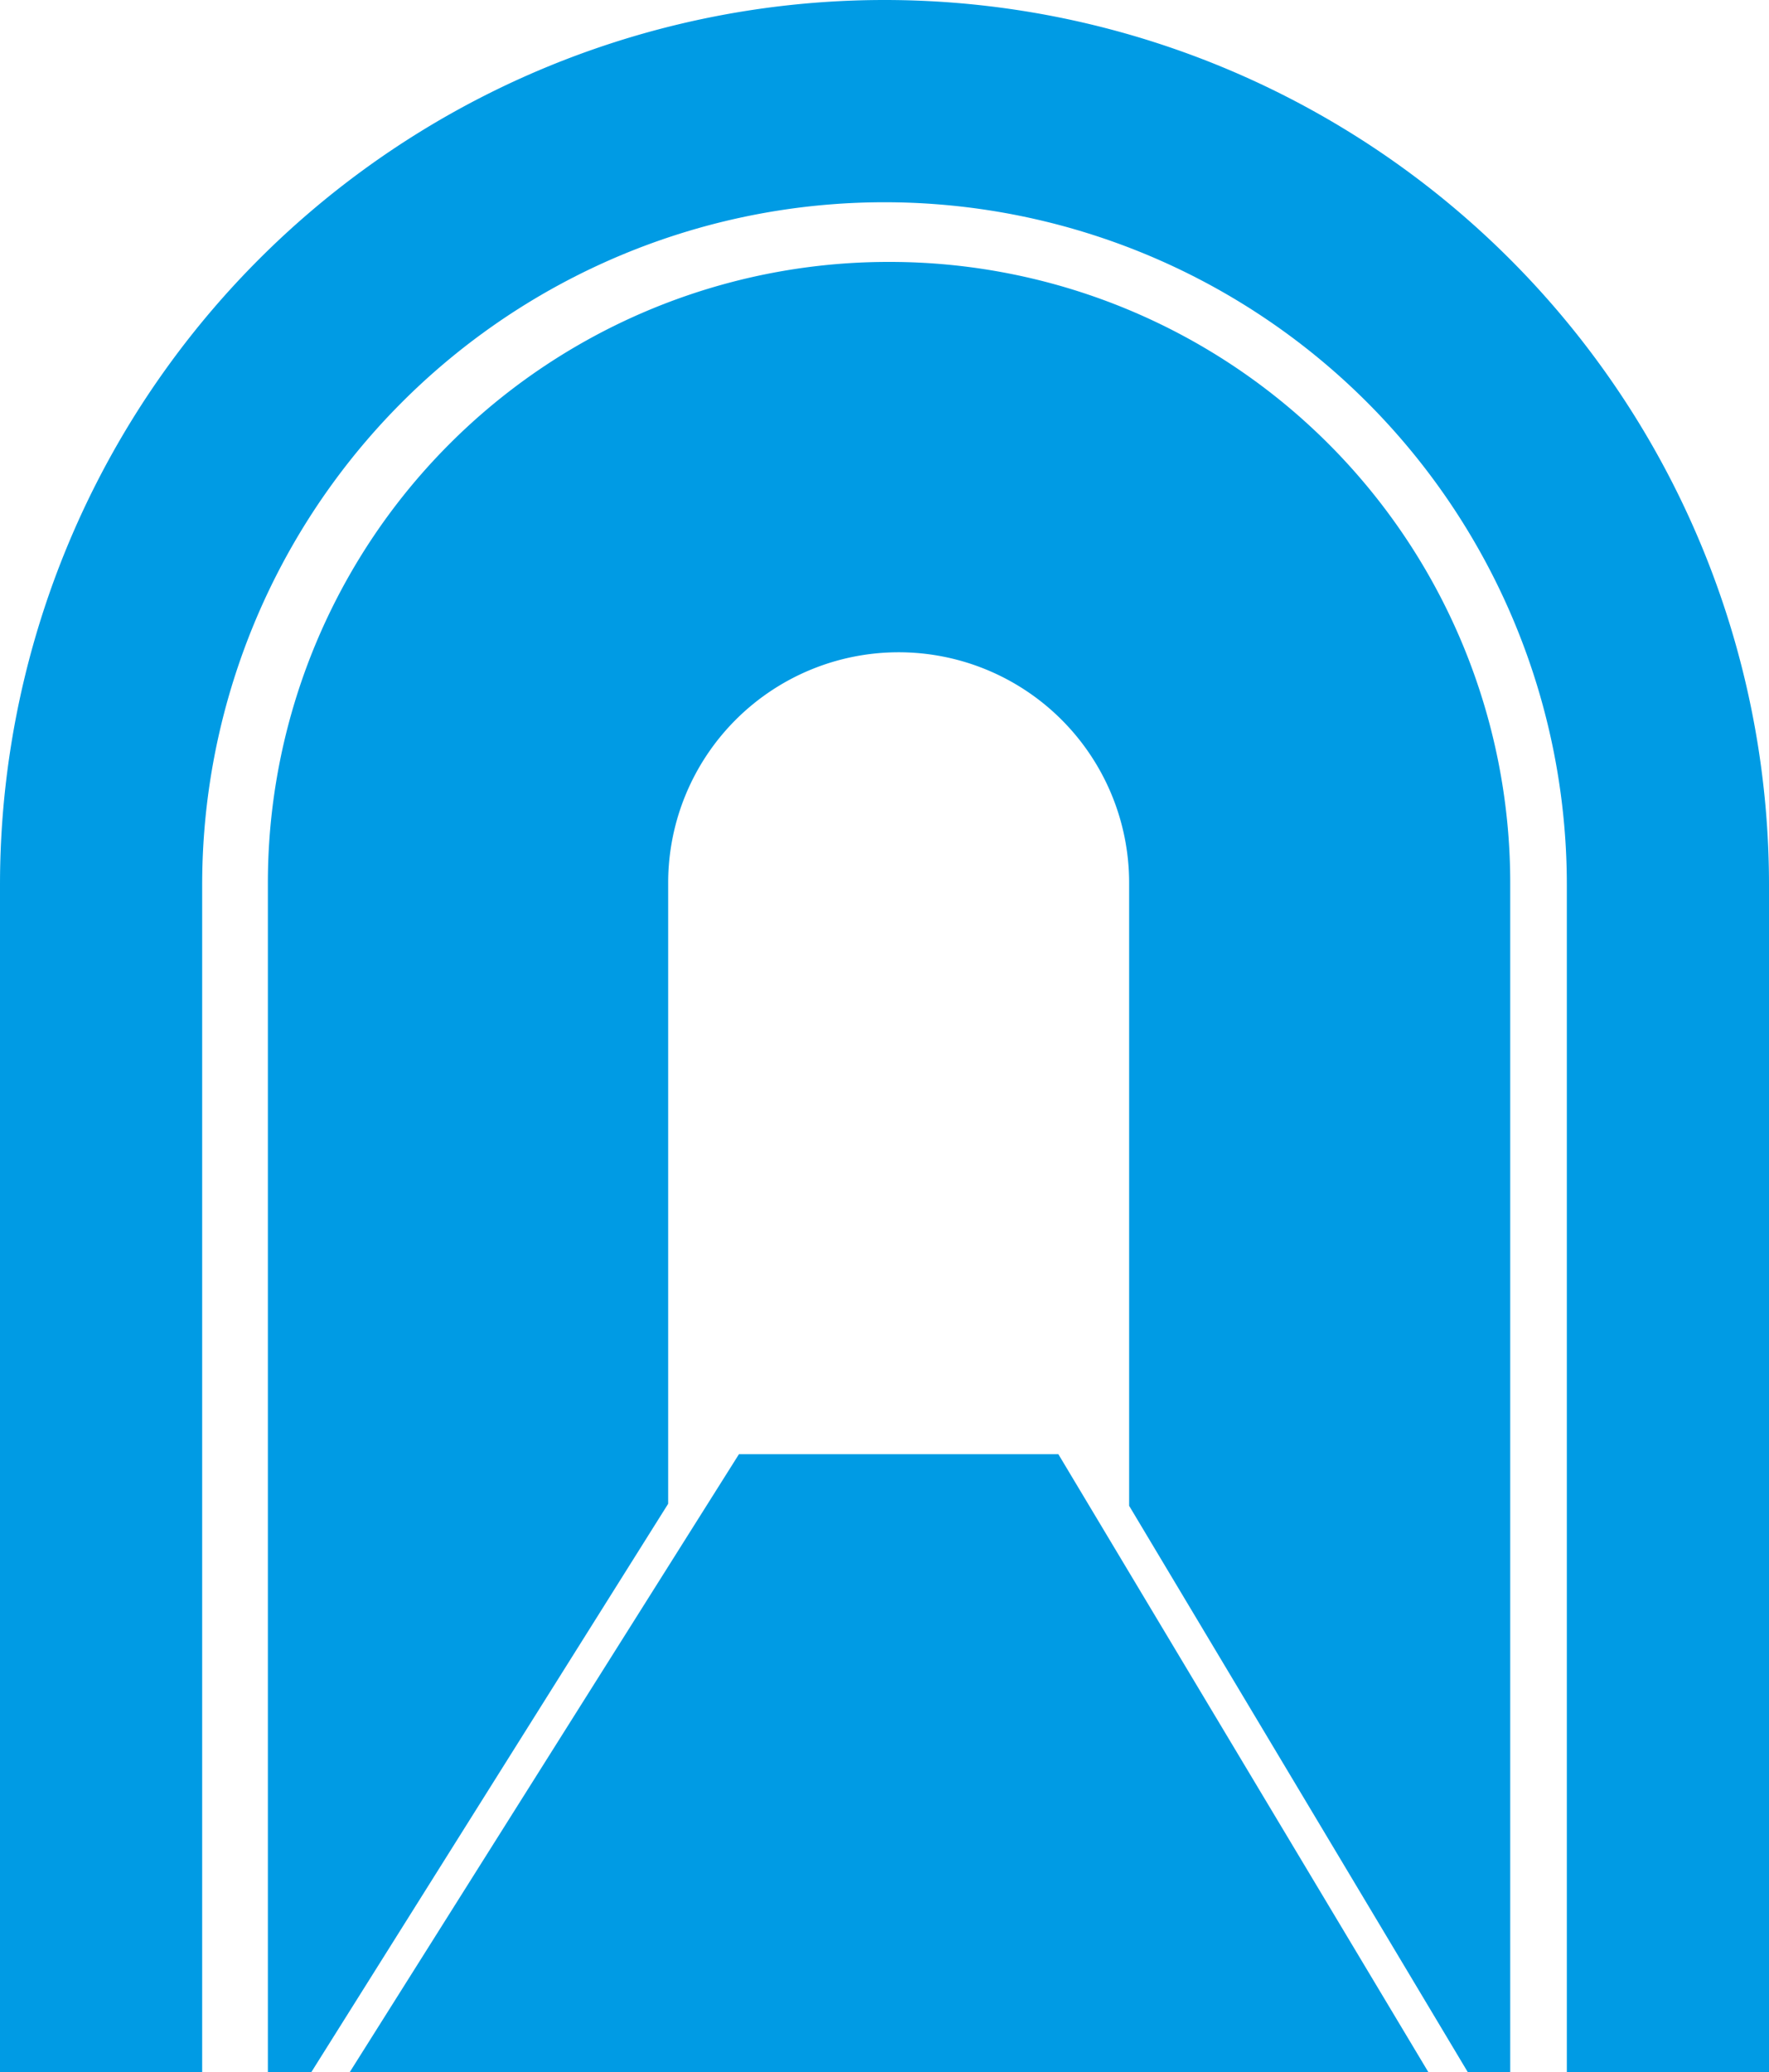
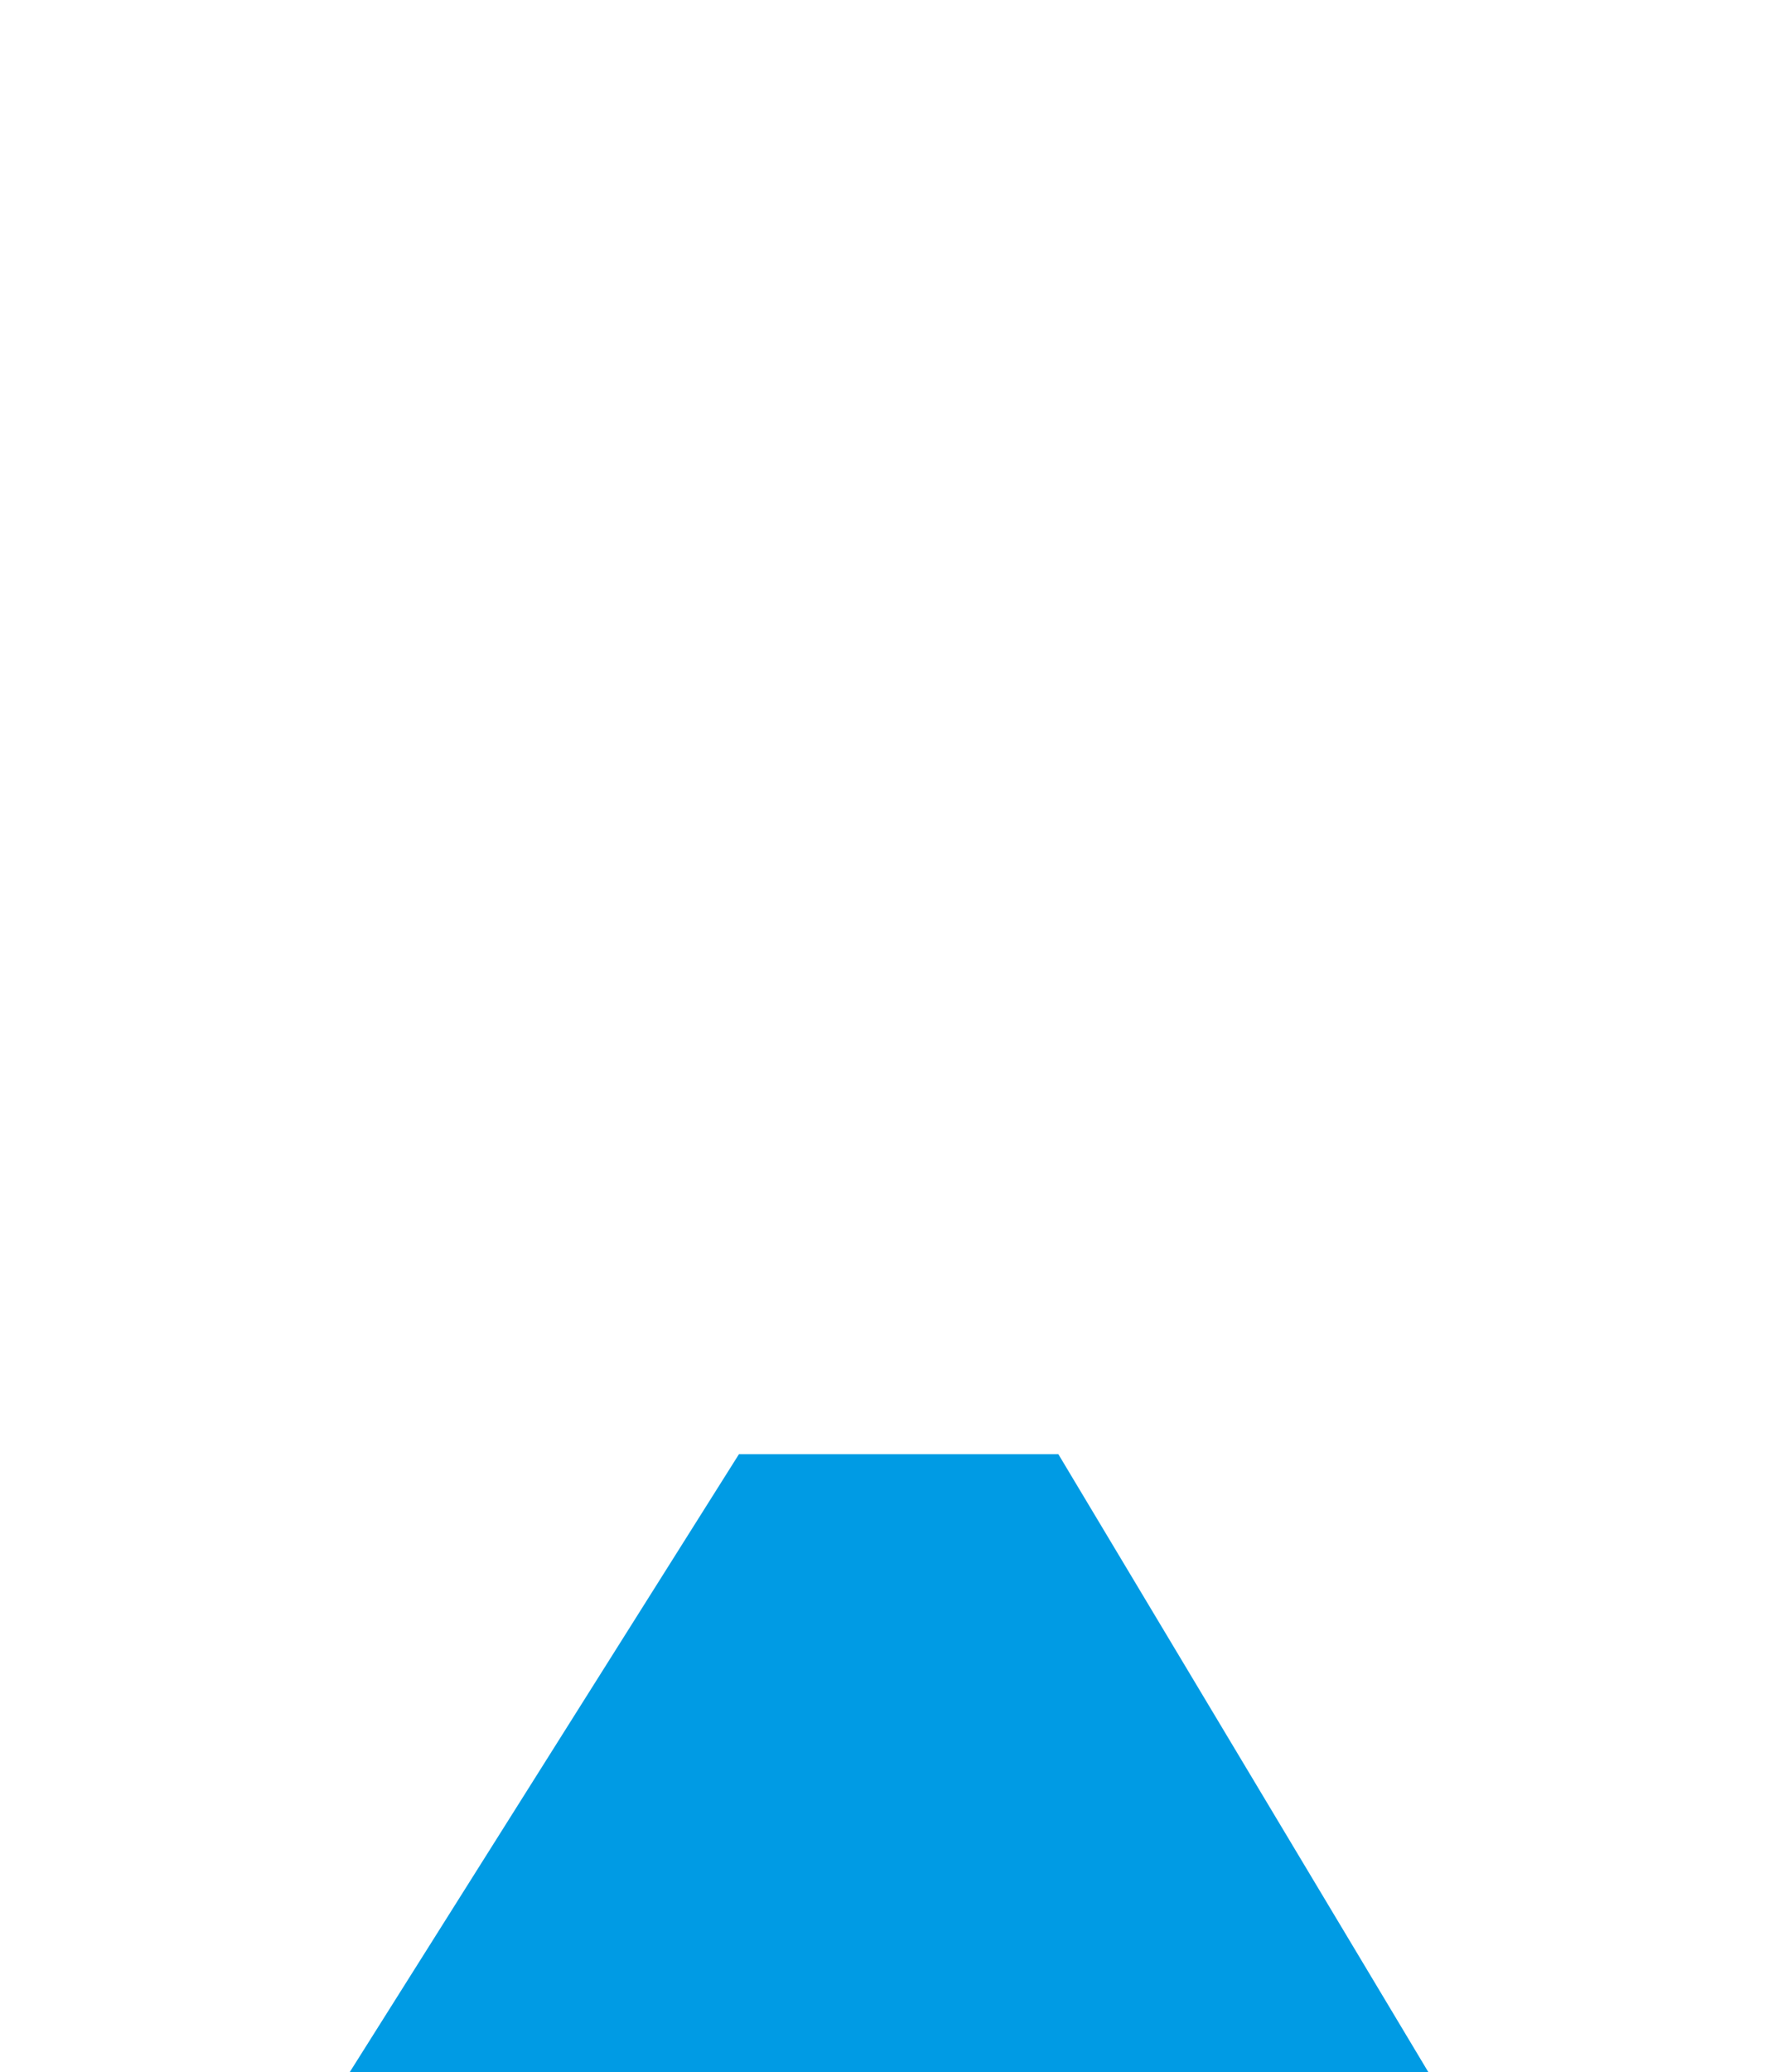
<svg xmlns="http://www.w3.org/2000/svg" viewBox="0 0 17.5 20.49">
  <defs>
    <style>.cls-1{fill:#009be4;}</style>
  </defs>
  <title>资源 2</title>
  <g id="图层_2" data-name="图层 2">
    <g id="图层_1-2" data-name="图层 1">
-       <path class="cls-1" d="M2,20.49V8.75a6.75,6.75,0,0,1,13.5,0V20.49h2V8.75A8.75,8.75,0,0,0,0,8.75V20.49Z" />
      <polygon class="cls-1" points="10.47 14.38 7.31 14.38 3.46 20.49 14.13 20.49 10.47 14.38" />
-       <path class="cls-1" d="M8.8,2.59h0A6.14,6.14,0,0,0,2.65,8.73V20.49h.43l3.53-5.62V8.73A2.28,2.28,0,0,1,8.89,6.45h0a2.28,2.28,0,0,1,2.28,2.28v6.16l3.35,5.6h.42V8.73A6.14,6.14,0,0,0,8.8,2.59Z" />
    </g>
  </g>
</svg>